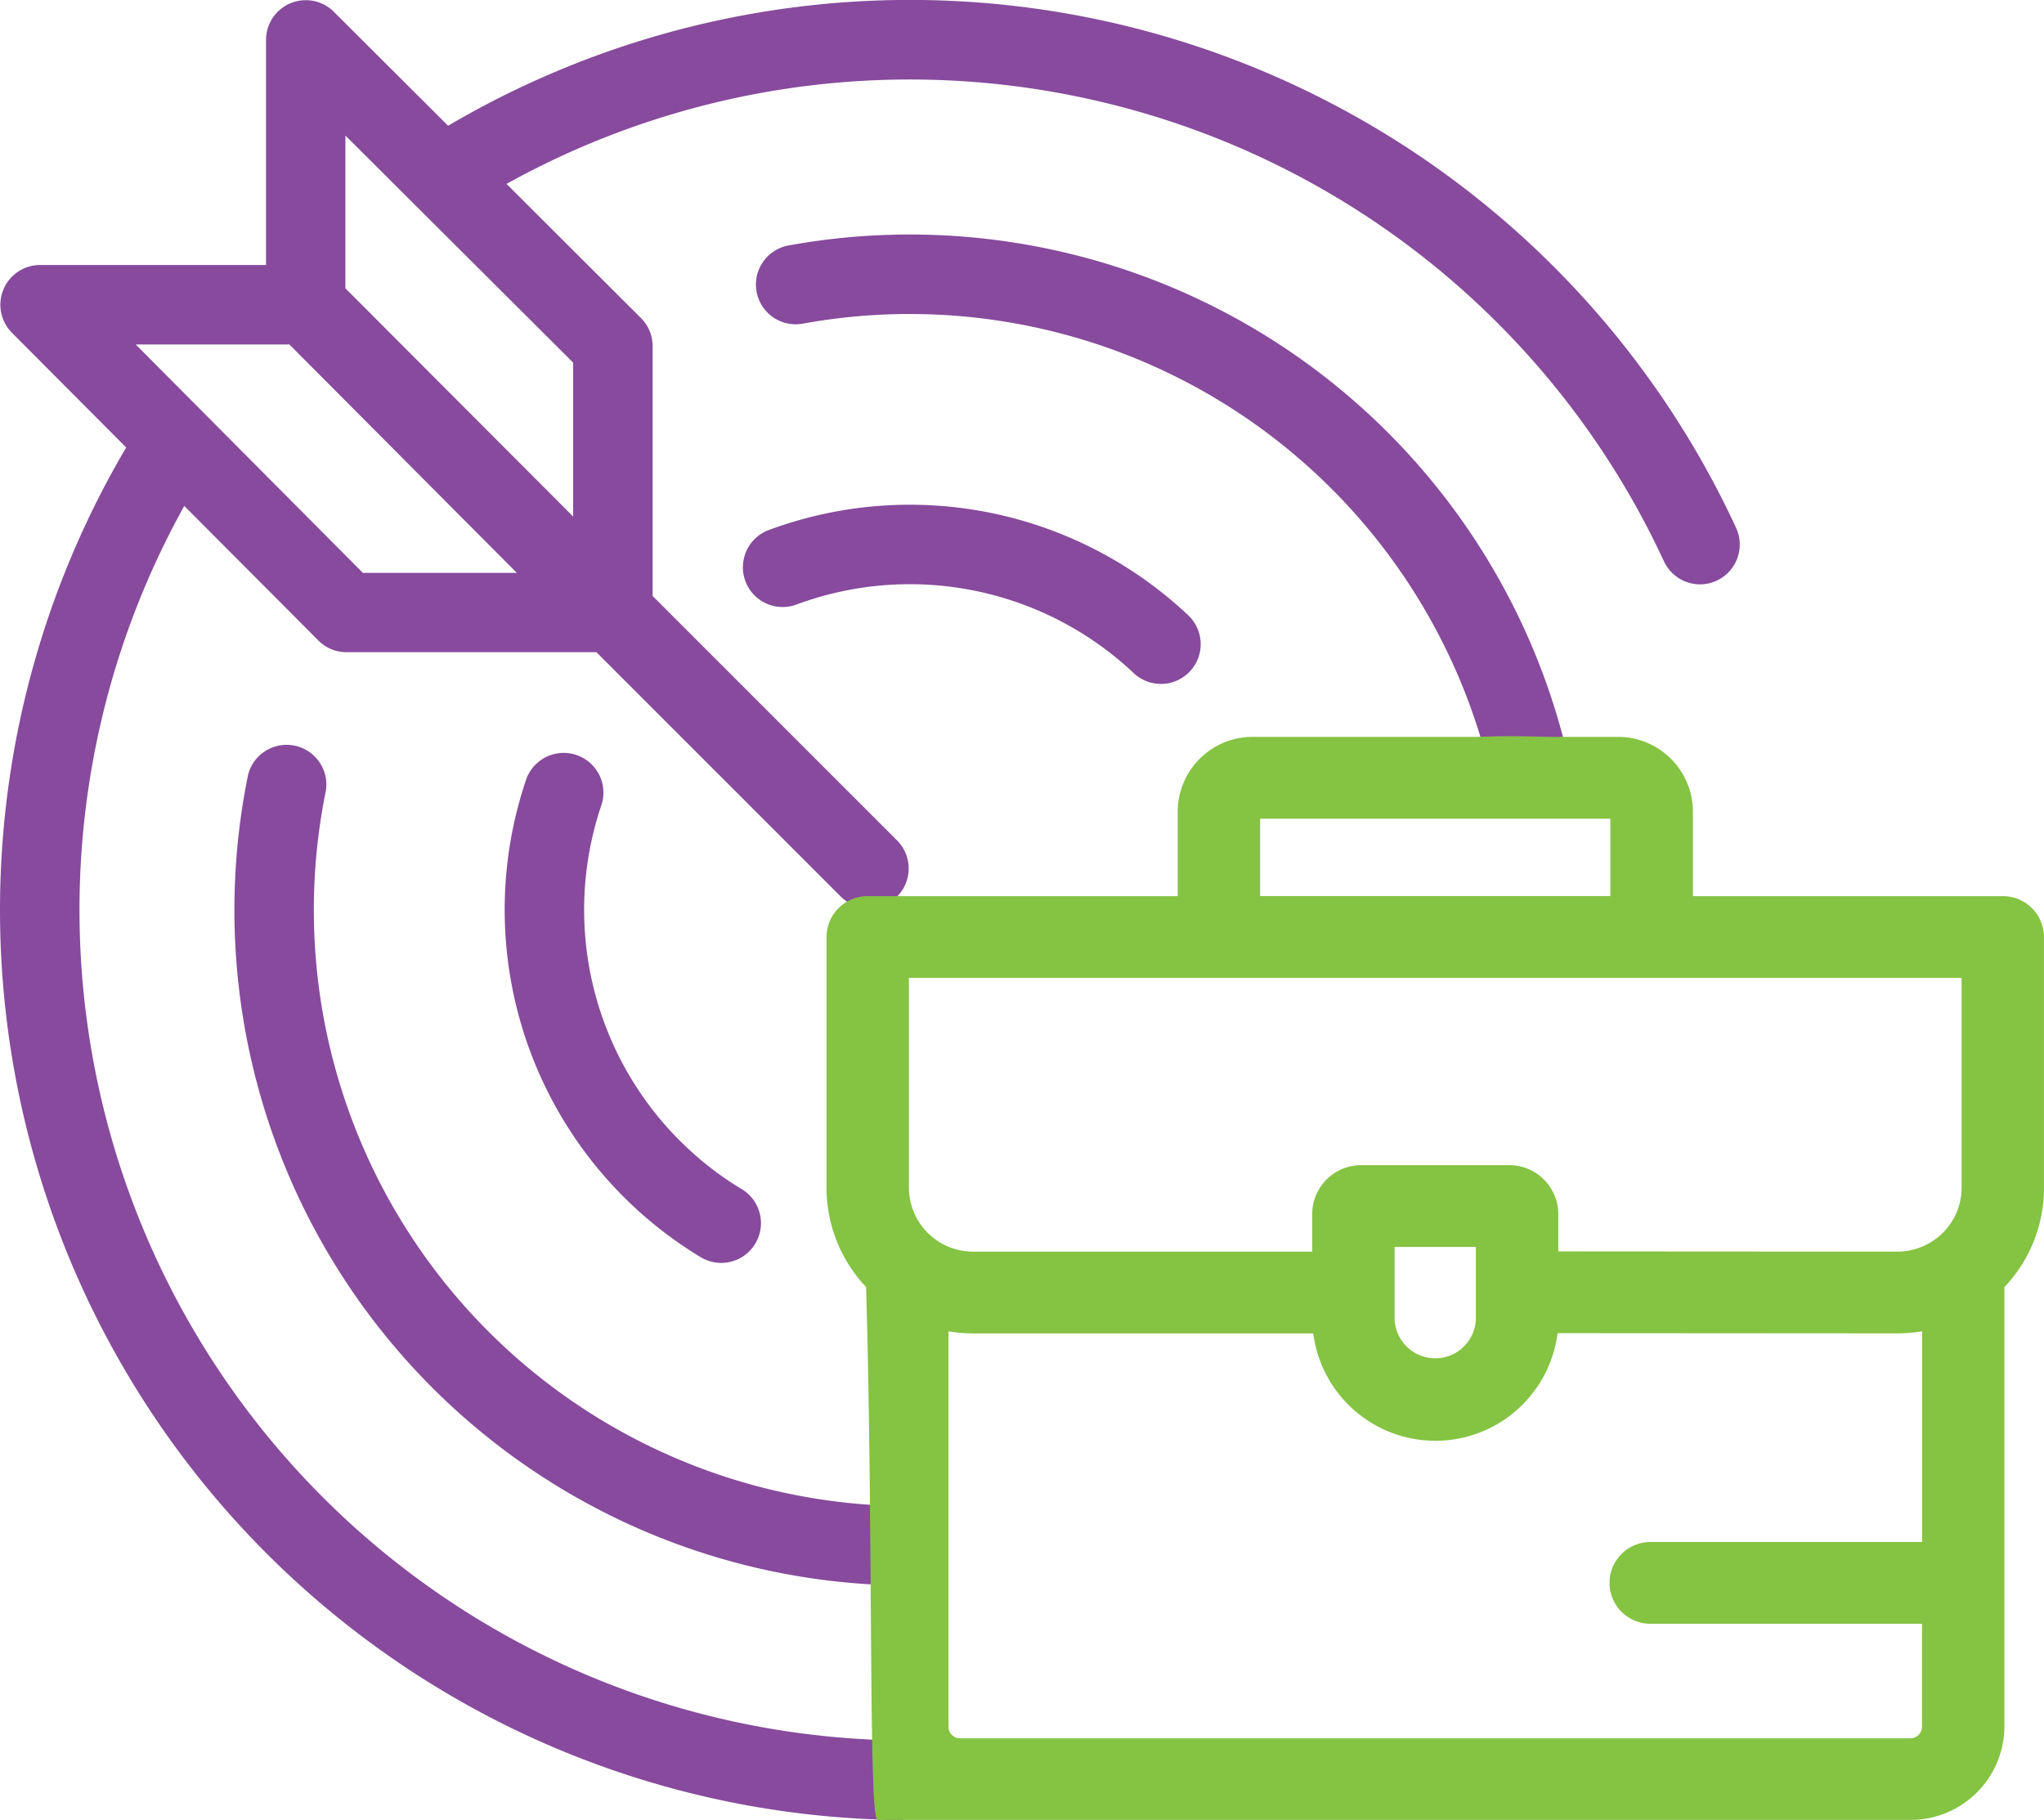
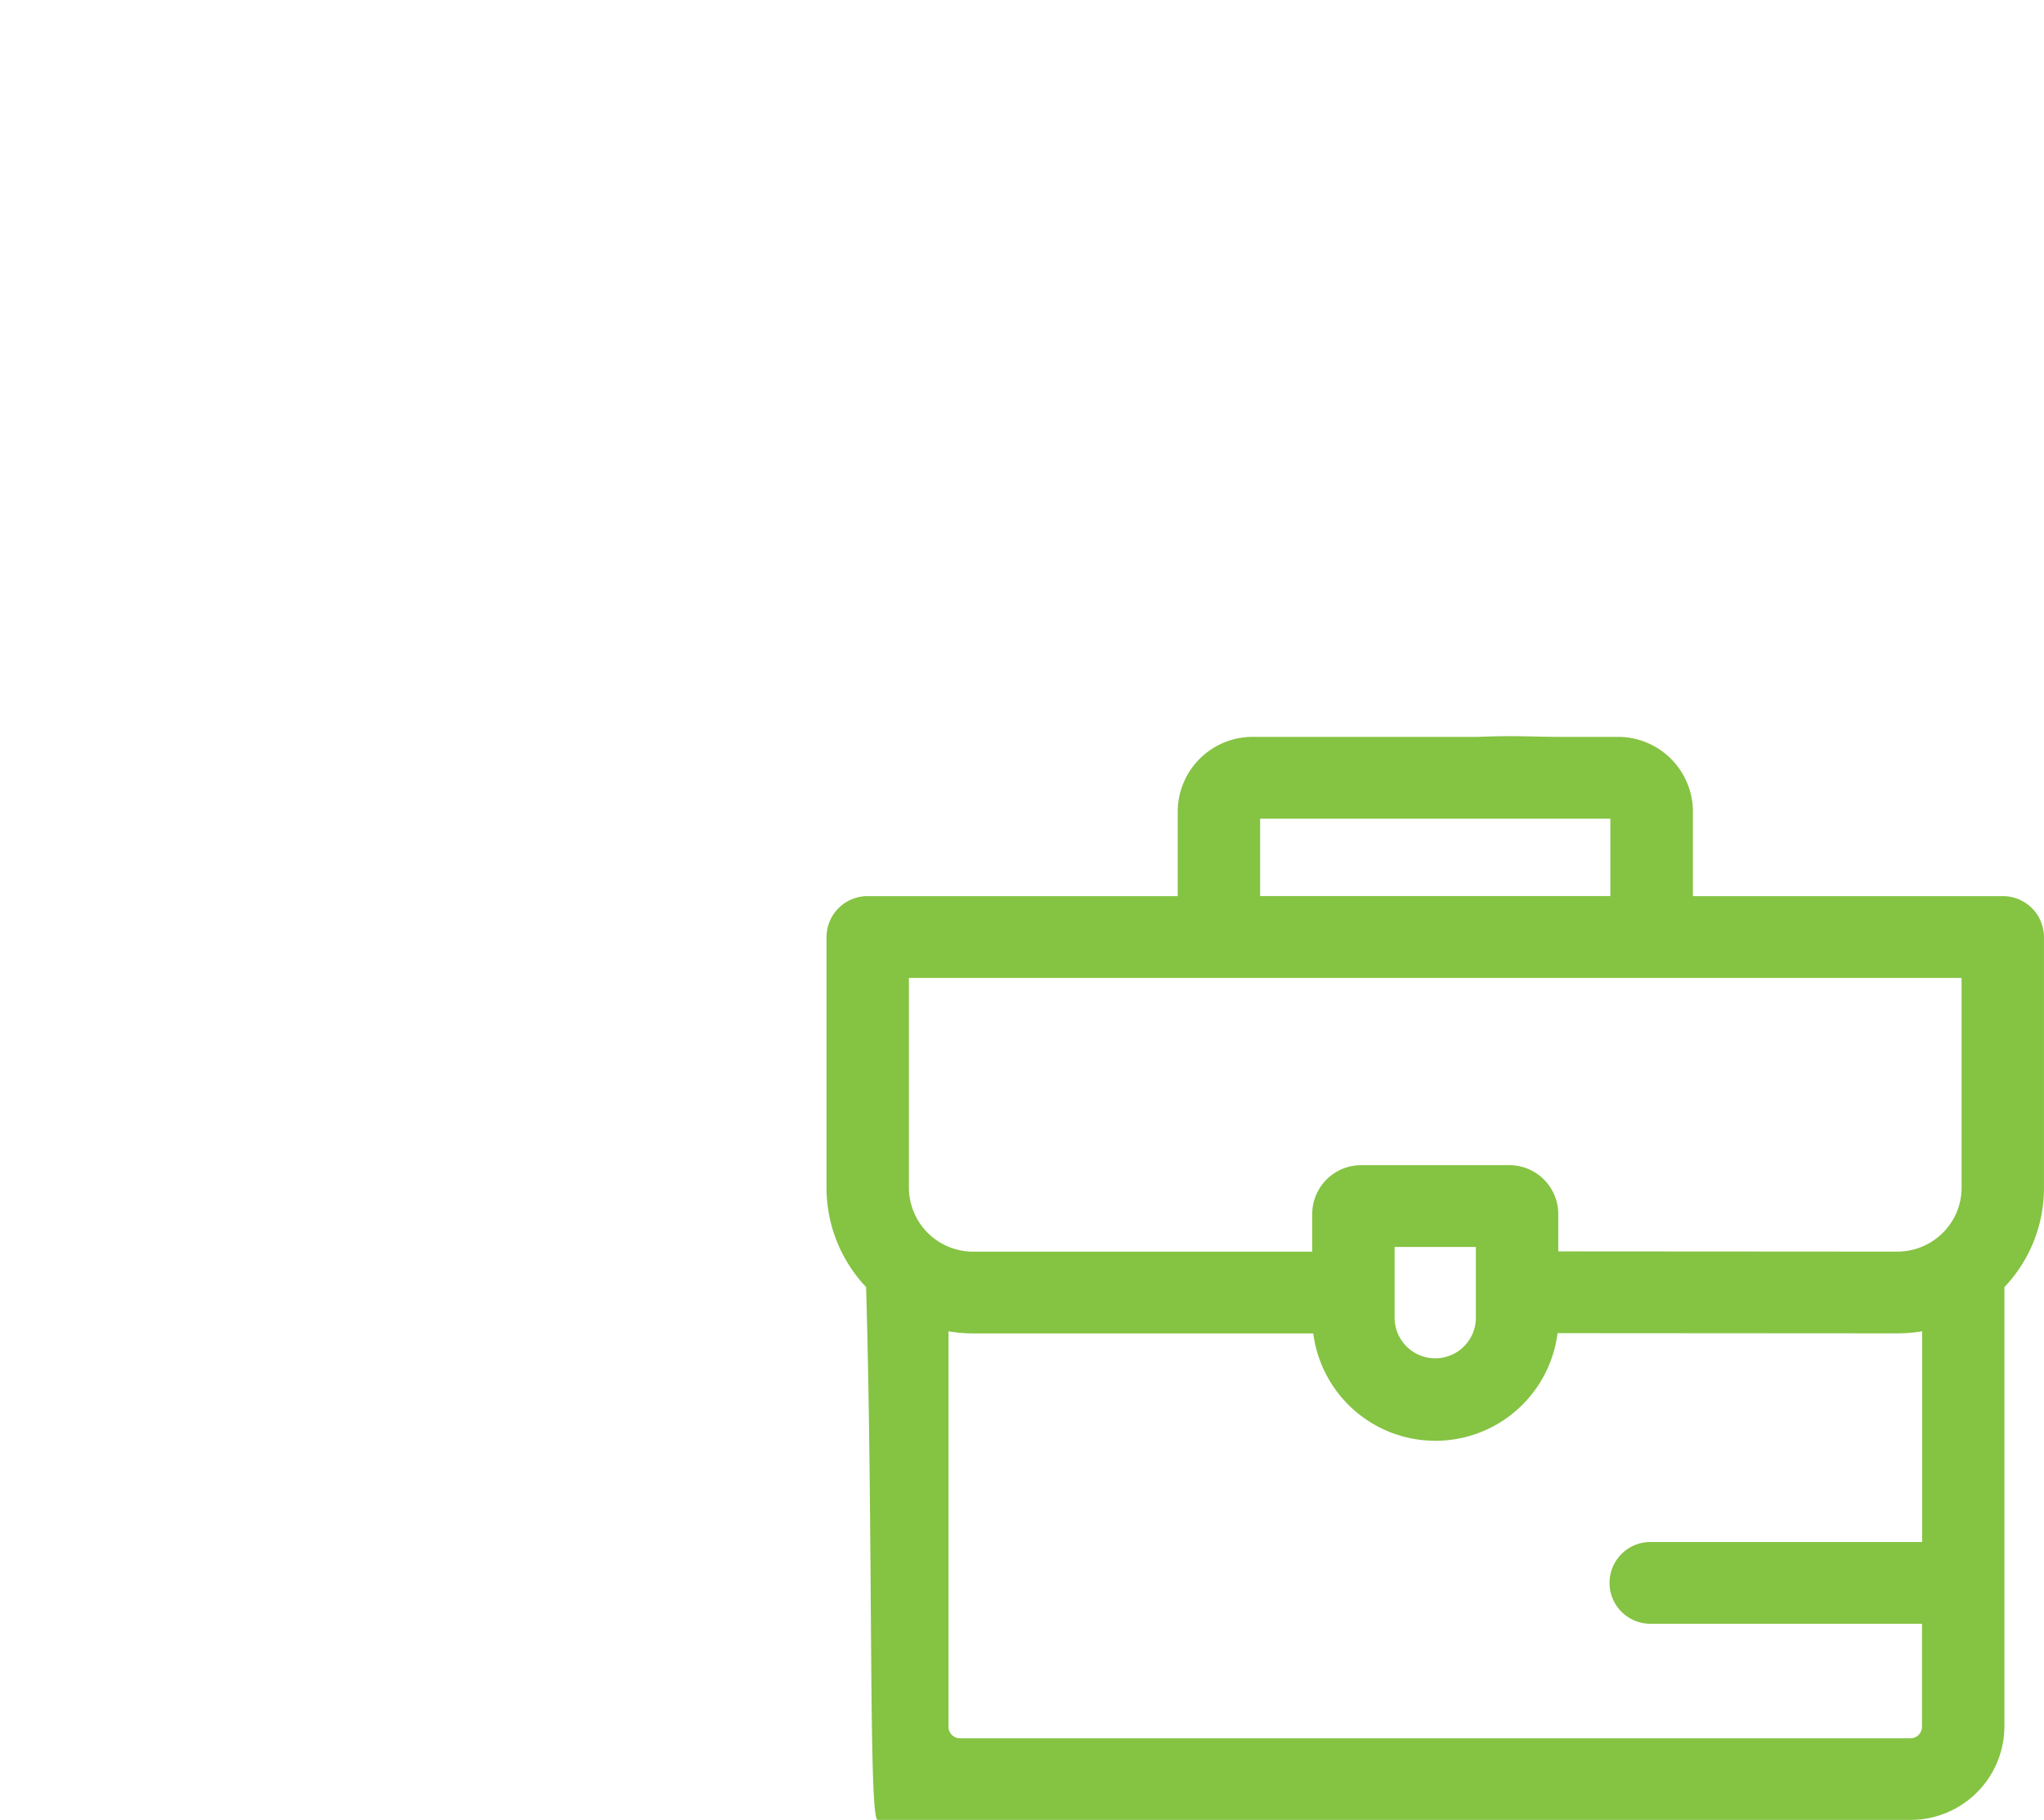
<svg xmlns="http://www.w3.org/2000/svg" width="65.684" height="58.486" viewBox="0 0 65.684 58.486">
  <g transform="translate(6850 19383)">
    <g transform="translate(-6833.782 -19358.783)">
-       <path d="M134.614,230.631a10.487,10.487,0,0,1-4.526-12.316,1.277,1.277,0,1,0-2.42-.815,13.042,13.042,0,0,0,5.627,15.317,1.277,1.277,0,0,0,1.319-2.187Z" transform="translate(-126.99 -216.631)" fill="#874a9d" />
-     </g>
+       </g>
    <g transform="translate(-6826.127 -19366.781)">
-       <path d="M201.225,157.545a13.042,13.042,0,0,0-13.466-2.728,1.277,1.277,0,1,0,.89,2.394,10.487,10.487,0,0,1,10.825,2.193,1.277,1.277,0,1,0,1.751-1.859Z" transform="translate(-186.927 -154.004)" fill="#874a9d" />
-     </g>
-     <path d="M29.025,58.486h0A29.249,29.249,0,0,1,4.055,14.38L.384,10.694A1.277,1.277,0,0,1,1.29,8.516H8.549V1.279a1.277,1.277,0,0,1,2.179-.9L14.4,4.041A29.256,29.256,0,0,1,55.788,16.959a1.28,1.28,0,0,1-.622,1.7,1.258,1.258,0,0,1-.535.119,1.283,1.283,0,0,1-1.16-.74A26.707,26.707,0,0,0,16.277,5.91l4.32,4.31a1.271,1.271,0,0,1,.375.9v8.032l7.874,7.874a1.277,1.277,0,0,1-1.805,1.806l-7.874-7.874H11.136a1.266,1.266,0,0,1-.905-.376L5.922,16.258A26.694,26.694,0,0,0,28.753,55.926l.272,2.558ZM4.362,11.07l7.3,7.339h4.947L9.3,11.07ZM11.1,4.356V9.265L18.419,16.6V11.654ZM28.257,50.927h0A21.706,21.706,0,0,1,7.972,24.9a1.277,1.277,0,0,1,2.5.509A19.159,19.159,0,0,0,28.727,48.392l-.469,2.534Zm.6-3.247h0a10.551,10.551,0,0,1,.328-2.276v.518Zm21.5-23.463H47.729A19.173,19.173,0,0,0,25.8,10.4a1.291,1.291,0,0,1-.23.021,1.277,1.277,0,0,1-.226-2.534A21.748,21.748,0,0,1,37.515,9.174,21.7,21.7,0,0,1,50.361,24.216Z" transform="translate(-6850 -19383)" fill="#874a9d" />
-     <path d="M65.458,56.789H55.5V54.071a2.408,2.408,0,0,0-2.415-2.4H51.3c-.987,0-1.466-.049-2.716,0H41.359a2.408,2.408,0,0,0-2.415,2.4v2.718H28.982A1.319,1.319,0,0,0,27.658,58.1v8.059a4.642,4.642,0,0,0,1.272,3.192c.238,8.258.068,17.161.372,17.123H62.488a3.012,3.012,0,0,0,3.021-3V69.355a4.626,4.626,0,0,0,1.272-3.2V58.1h0A1.319,1.319,0,0,0,65.458,56.789ZM41.592,54.3H52.847v2.486H41.592ZM62.861,77.544h-8.69a1.314,1.314,0,1,0,0,2.627h8.69v3.31a.371.371,0,0,1-.372.37H31.936a.37.37,0,0,1-.358-.368V70.773a4.765,4.765,0,0,0,.8.068H43.3a3.957,3.957,0,0,0,7.85-.009l10.916.007h0a4.808,4.808,0,0,0,.8-.067v6.772ZM45.914,70.372V68.062h2.611v2.309a1.306,1.306,0,0,1-2.611,0Zm18.219-4.212a2.03,2.03,0,0,1-.607,1.452,2.064,2.064,0,0,1-1.463.6h0l-10.89-.007V67a1.574,1.574,0,0,0-1.579-1.566h-4.75A1.574,1.574,0,0,0,43.266,67v1.213H32.375a2.063,2.063,0,0,1-2.069-2.053V59.417H64.133v6.743Z" transform="translate(-6851.098 -19410.992)" fill="#85c343" />
+       </g>
+     <path d="M65.458,56.789H55.5V54.071a2.408,2.408,0,0,0-2.415-2.4H51.3c-.987,0-1.466-.049-2.716,0H41.359a2.408,2.408,0,0,0-2.415,2.4v2.718H28.982A1.319,1.319,0,0,0,27.658,58.1v8.059a4.642,4.642,0,0,0,1.272,3.192c.238,8.258.068,17.161.372,17.123H62.488a3.012,3.012,0,0,0,3.021-3V69.355a4.626,4.626,0,0,0,1.272-3.2V58.1h0A1.319,1.319,0,0,0,65.458,56.789ZM41.592,54.3H52.847v2.486H41.592ZM62.861,77.544h-8.69a1.314,1.314,0,1,0,0,2.627h8.69v3.31a.371.371,0,0,1-.372.37H31.936a.37.37,0,0,1-.358-.368V70.773a4.765,4.765,0,0,0,.8.068H43.3a3.957,3.957,0,0,0,7.85-.009l10.916.007h0a4.808,4.808,0,0,0,.8-.067v6.772M45.914,70.372V68.062h2.611v2.309a1.306,1.306,0,0,1-2.611,0Zm18.219-4.212a2.03,2.03,0,0,1-.607,1.452,2.064,2.064,0,0,1-1.463.6h0l-10.89-.007V67a1.574,1.574,0,0,0-1.579-1.566h-4.75A1.574,1.574,0,0,0,43.266,67v1.213H32.375a2.063,2.063,0,0,1-2.069-2.053V59.417H64.133v6.743Z" transform="translate(-6851.098 -19410.992)" fill="#85c343" />
  </g>
</svg>